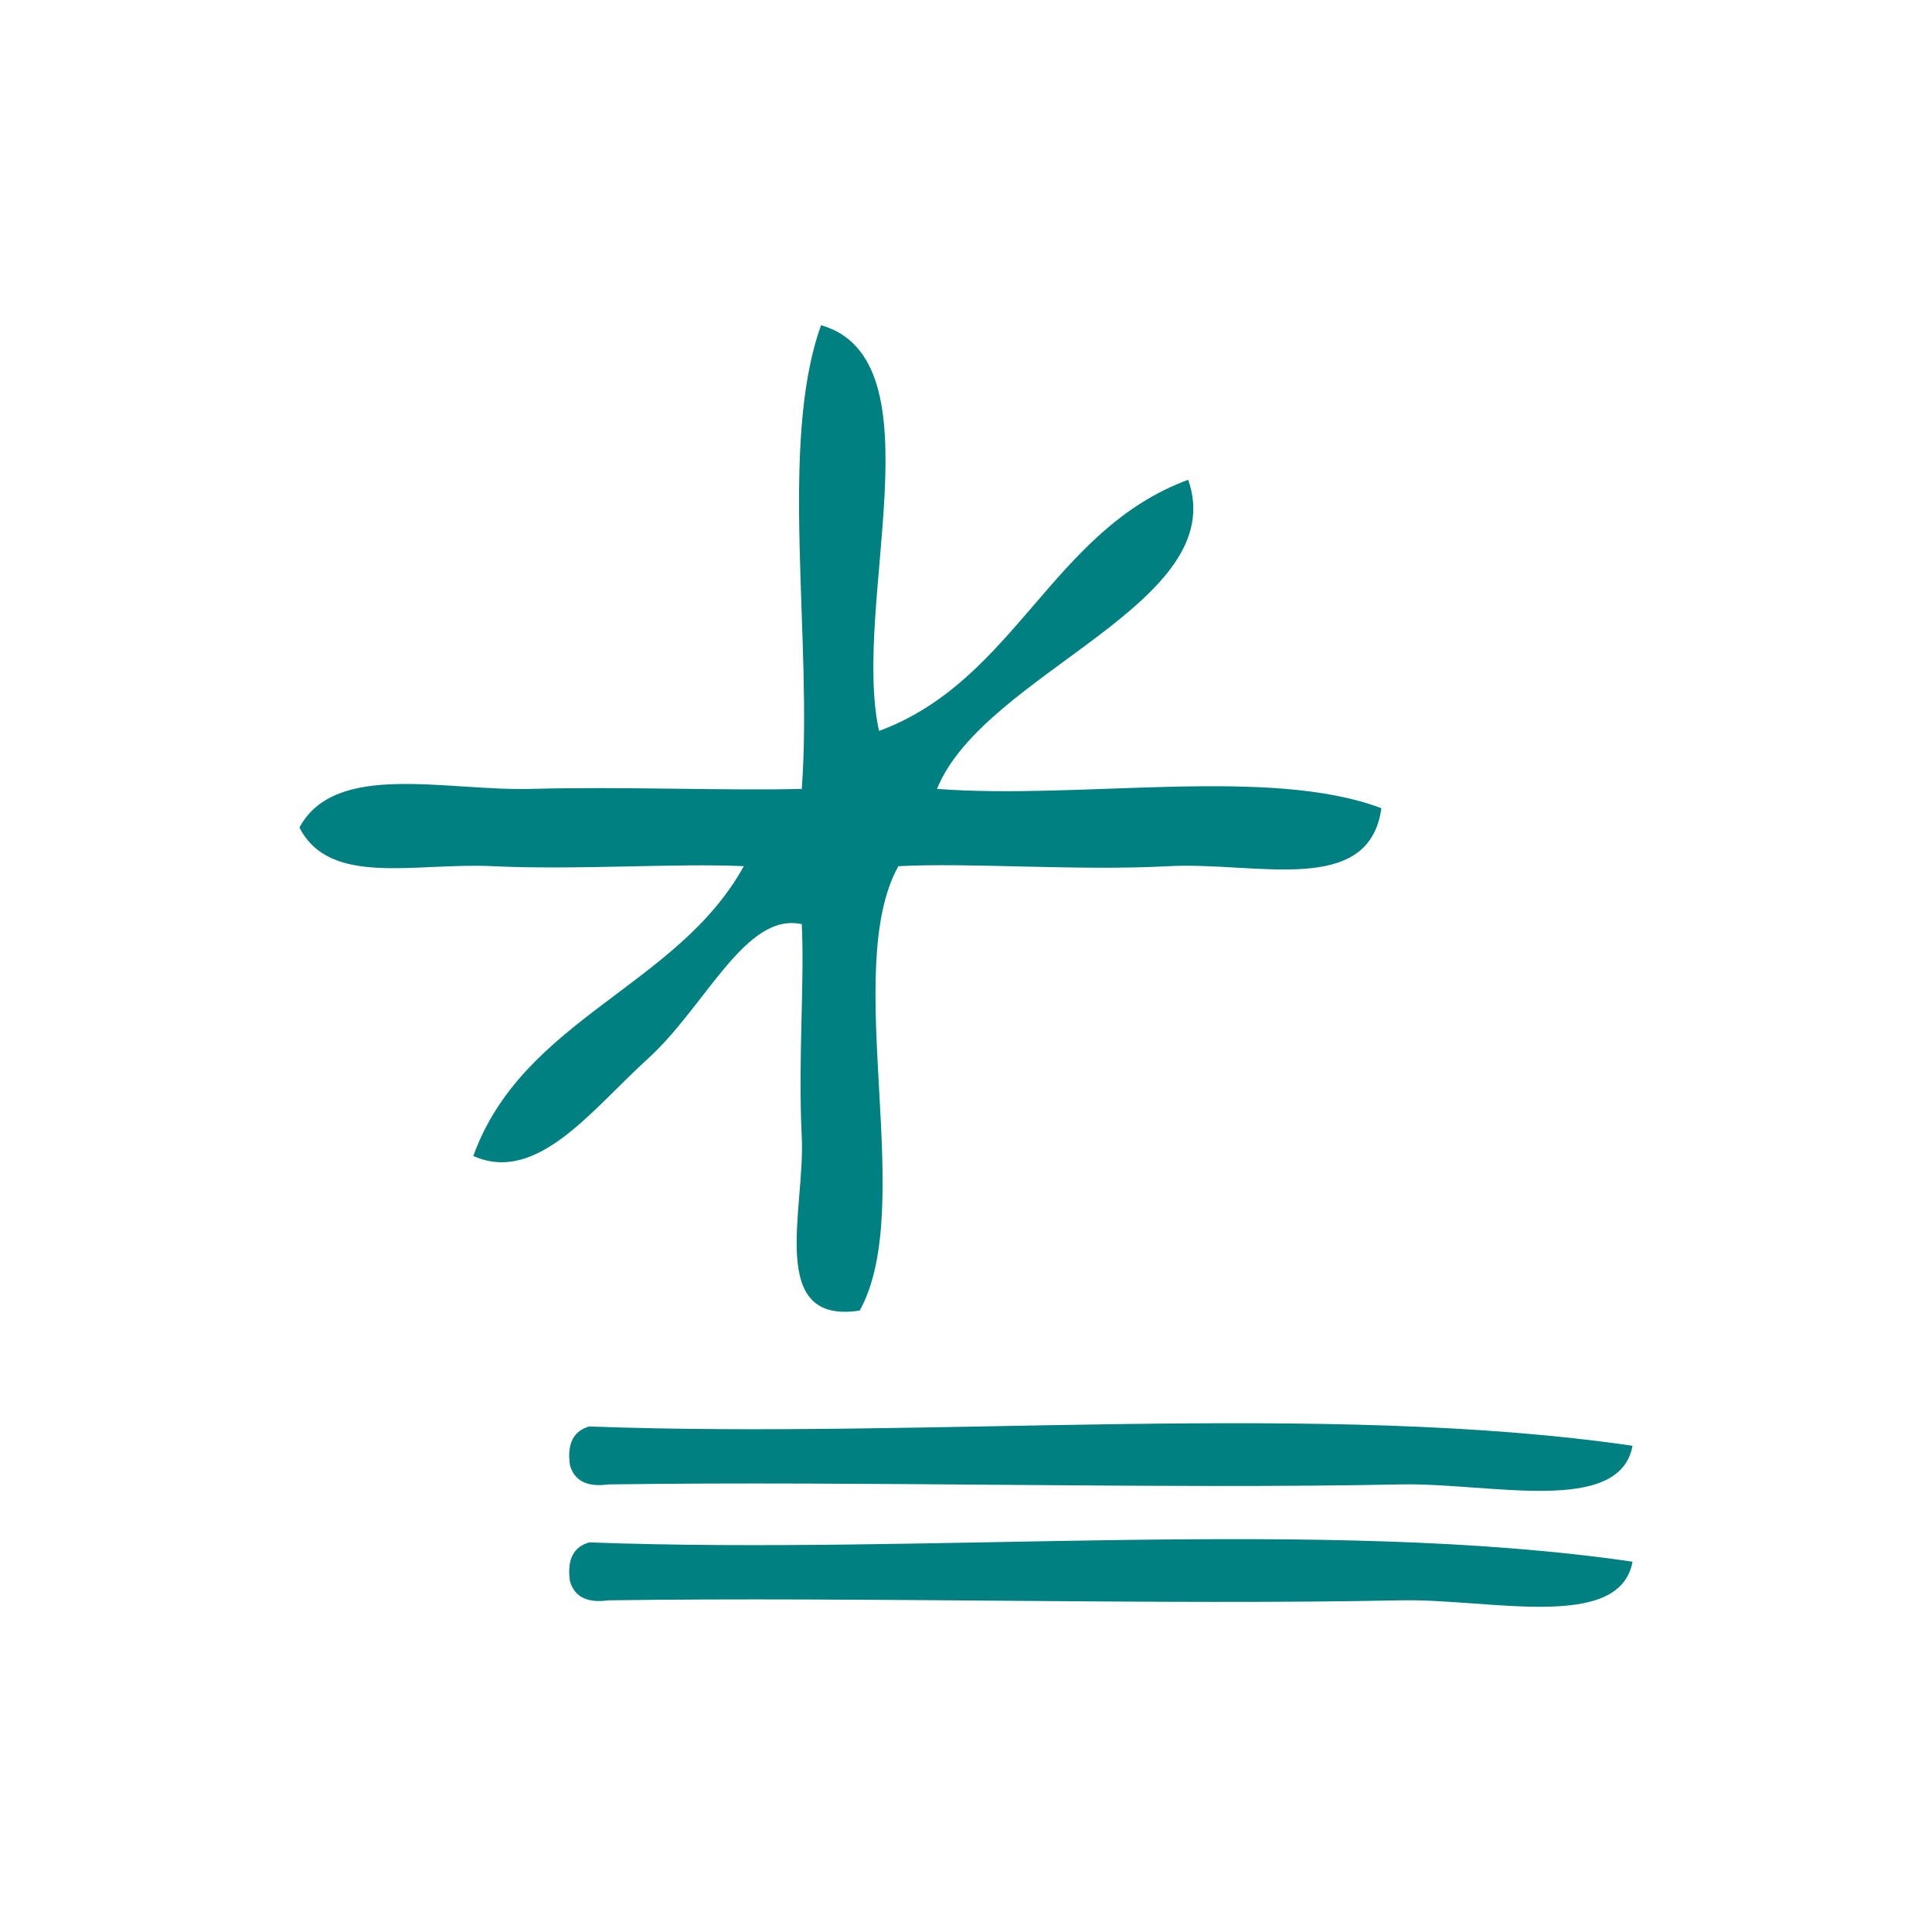
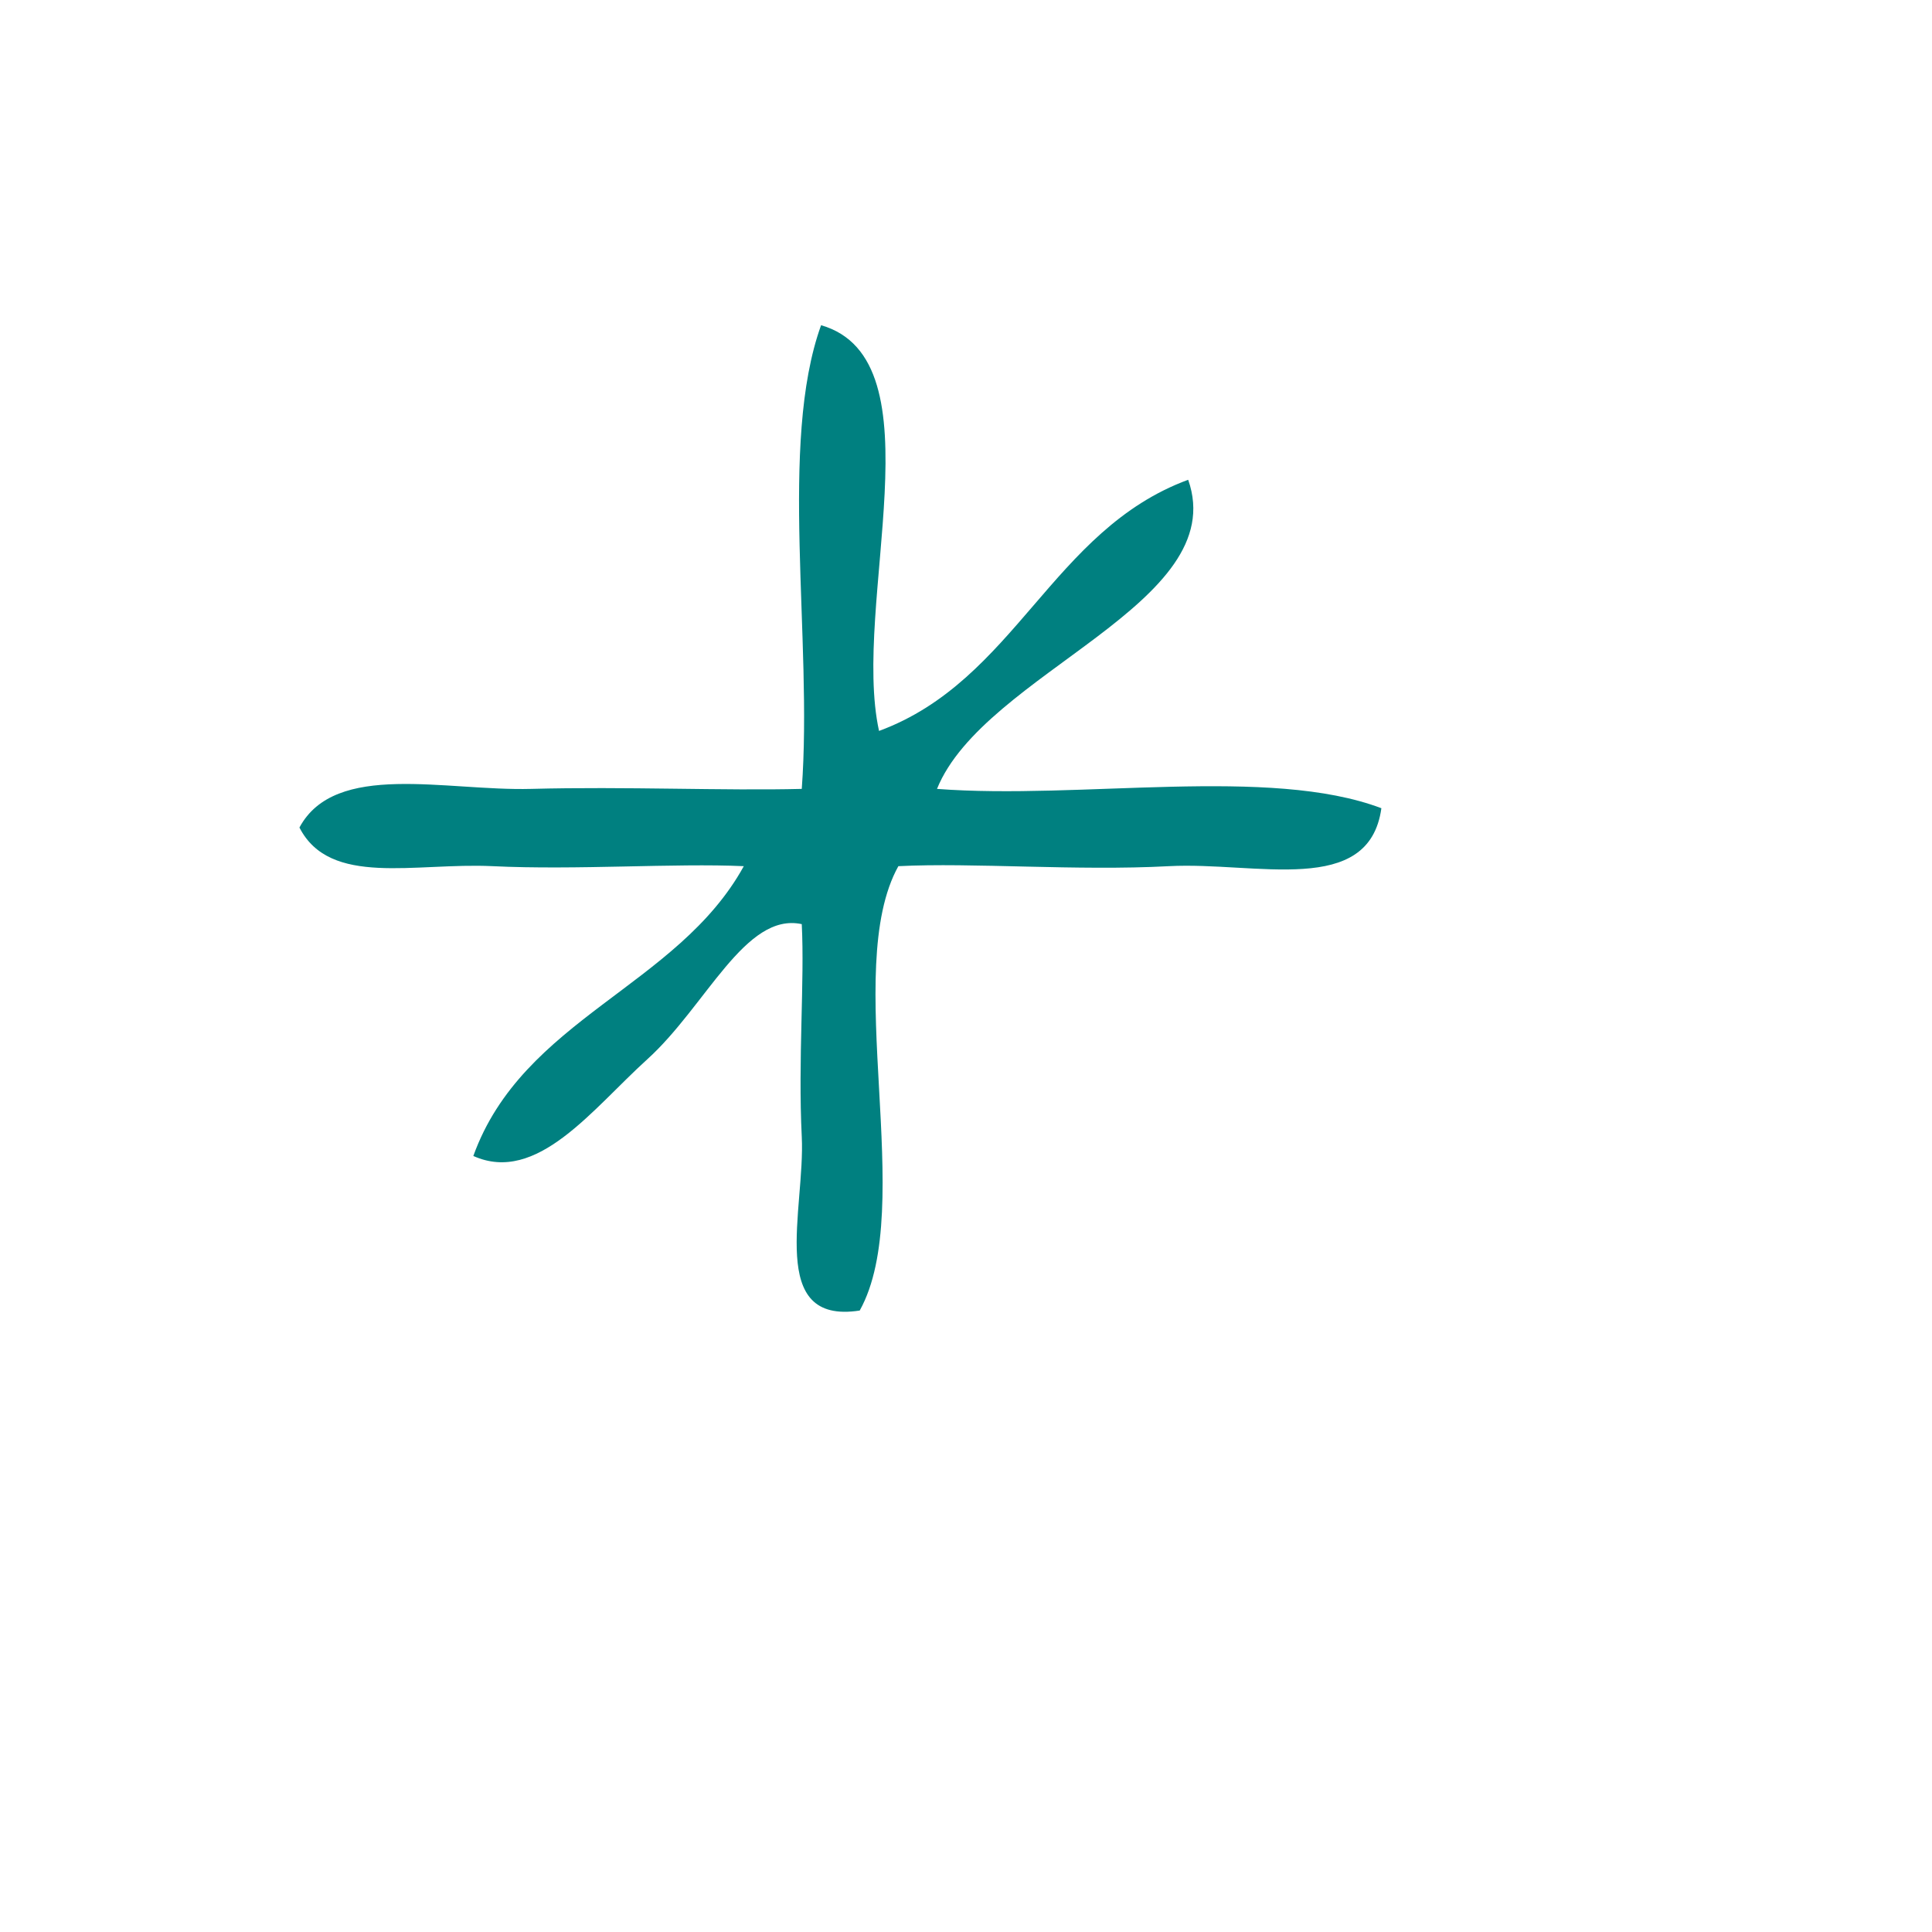
<svg xmlns="http://www.w3.org/2000/svg" xmlns:ns1="http://sodipodi.sourceforge.net/DTD/sodipodi-0.dtd" xmlns:ns2="http://www.inkscape.org/namespaces/inkscape" version="1.1" id="Calque_1" x="0px" y="0px" width="100px" height="100px" viewBox="0 0 100 100" style="enable-background:new 0 0 100 100;" xml:space="preserve" ns1:docname="unideo-34-line.svg" ns2:version="0.92.1 r15371">
  <defs id="defs17" />
  <ns1:namedview pagecolor="#ffffff" bordercolor="#666666" borderopacity="1" objecttolerance="10" gridtolerance="10" guidetolerance="10" ns2:pageopacity="0" ns2:pageshadow="2" ns2:window-width="640" ns2:window-height="480" id="namedview15" showgrid="false" ns2:zoom="2.36" ns2:cx="50" ns2:cy="50" ns2:window-x="0" ns2:window-y="0" ns2:window-maximized="0" ns2:current-layer="Calque_1" />
  <g id="g12" style="fill:#008080;fill-opacity:1">
    <g id="g10" style="fill:#008080;fill-opacity:1">
      <g id="g8" style="fill:#008080;fill-opacity:1">
        <path d="M42.499,16.833c6.216,1.784,1.555,14.446,3,21c7.062-2.604,8.938-10.396,16.001-13c2.26,6.418-10.562,9.969-13.001,16     c7.433,0.568,17.198-1.197,23.001,1c-0.64,4.614-6.482,2.76-11,3c-4.764,0.255-10.154-0.195-14.001,0     c-2.98,5.353,0.981,17.648-2,23c-4.834,0.753-2.814-5.256-3-9c-0.197-4.011,0.152-8.023,0-11c-2.929-0.631-4.945,4.236-8,7     c-2.84,2.57-5.702,6.48-9,5c2.561-7.106,10.568-8.765,14-15c-3.597-0.163-8.658,0.21-13,0c-4.026-0.194-8.417,1.09-10-2     c1.854-3.451,7.562-1.881,12-2c4.866-0.13,9.98,0.102,14,0C42.074,33.075,40.291,22.958,42.499,16.833z" id="path2" style="fill:#008080;fill-opacity:1" />
-         <path d="M84.5,74.833c-0.672,3.646-7.414,1.905-12,2c-12.334,0.254-27.806-0.188-41.001,0c-1.163,0.162-1.778-0.221-2-1     c-0.163-1.162,0.222-1.778,1-2C48.167,74.498,68.497,72.502,84.5,74.833z" id="path4" style="fill:#008080;fill-opacity:1" />
-         <path d="M84.5,80.833c-0.672,3.646-7.414,1.905-12,2c-12.334,0.254-27.806-0.188-41.001,0c-1.163,0.162-1.778-0.221-2-1     c-0.163-1.162,0.222-1.778,1-2C48.167,80.498,68.497,78.502,84.5,80.833z" id="path6" style="fill:#008080;fill-opacity:1" />
      </g>
    </g>
  </g>
</svg>